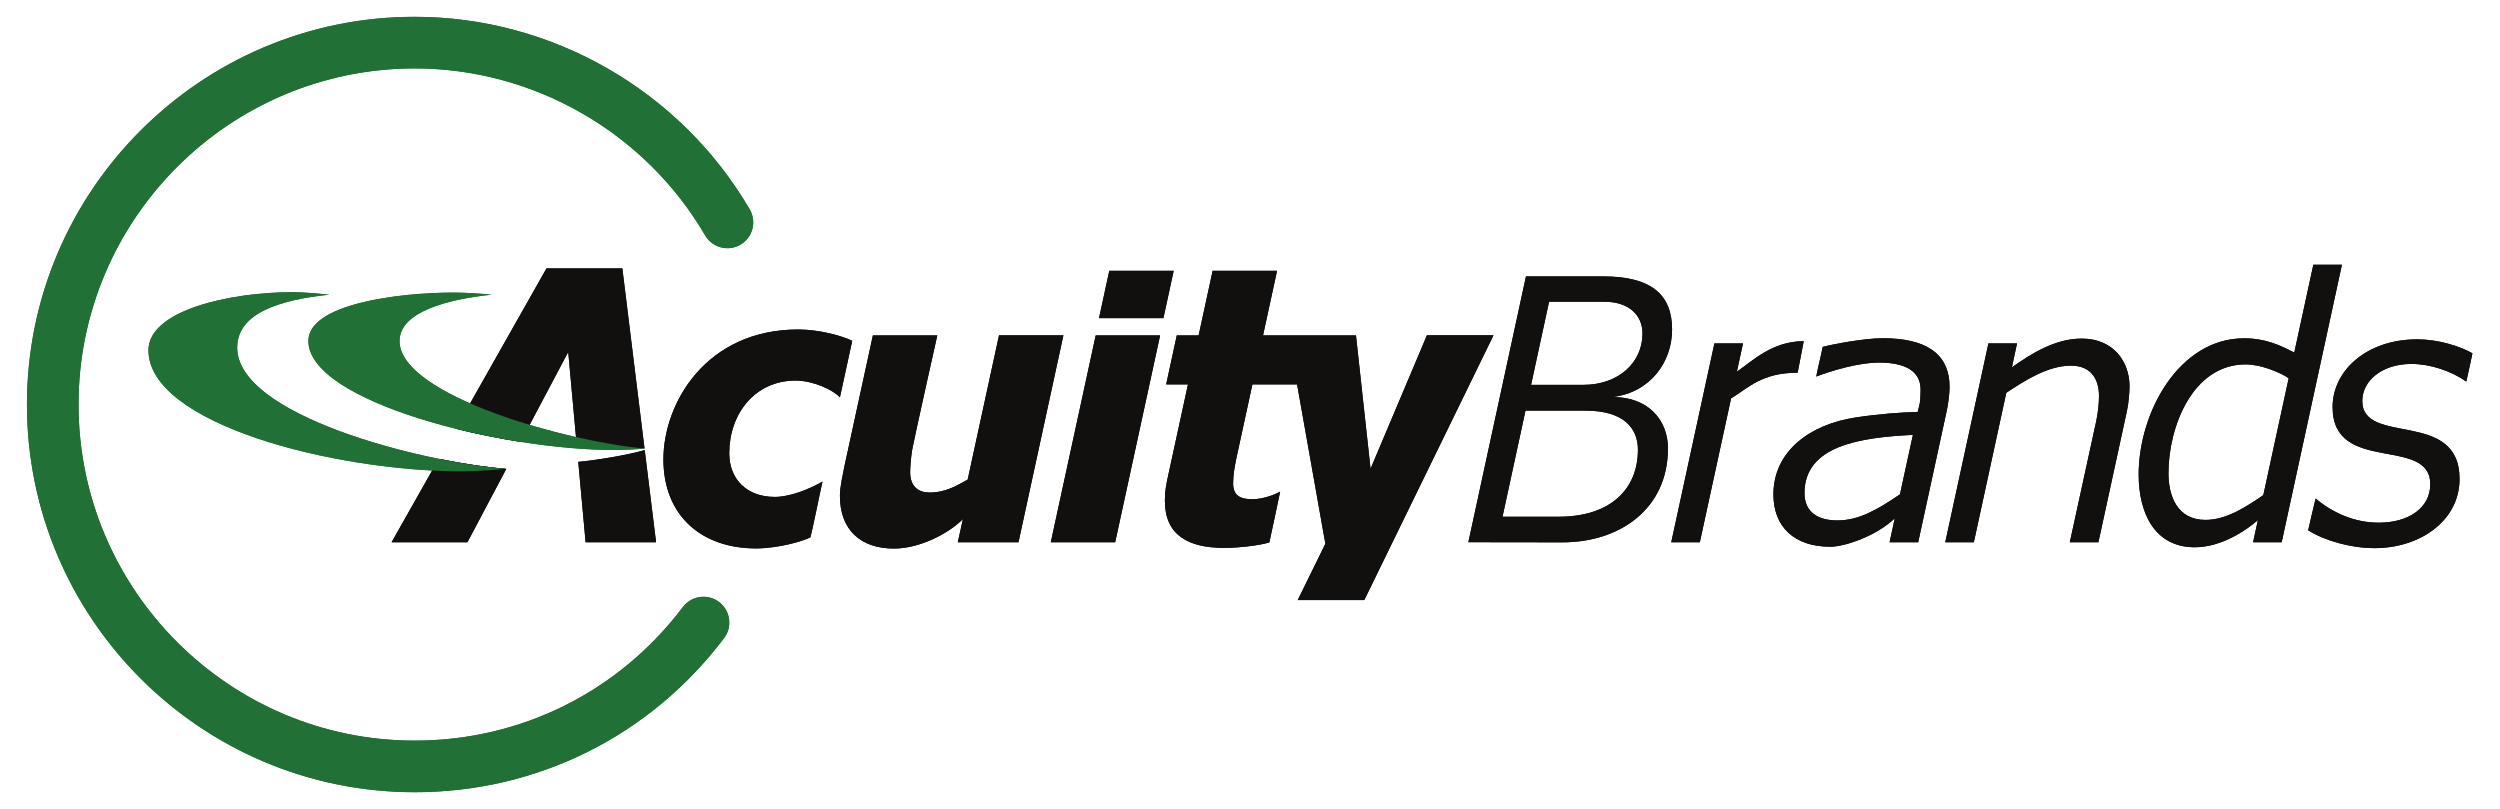
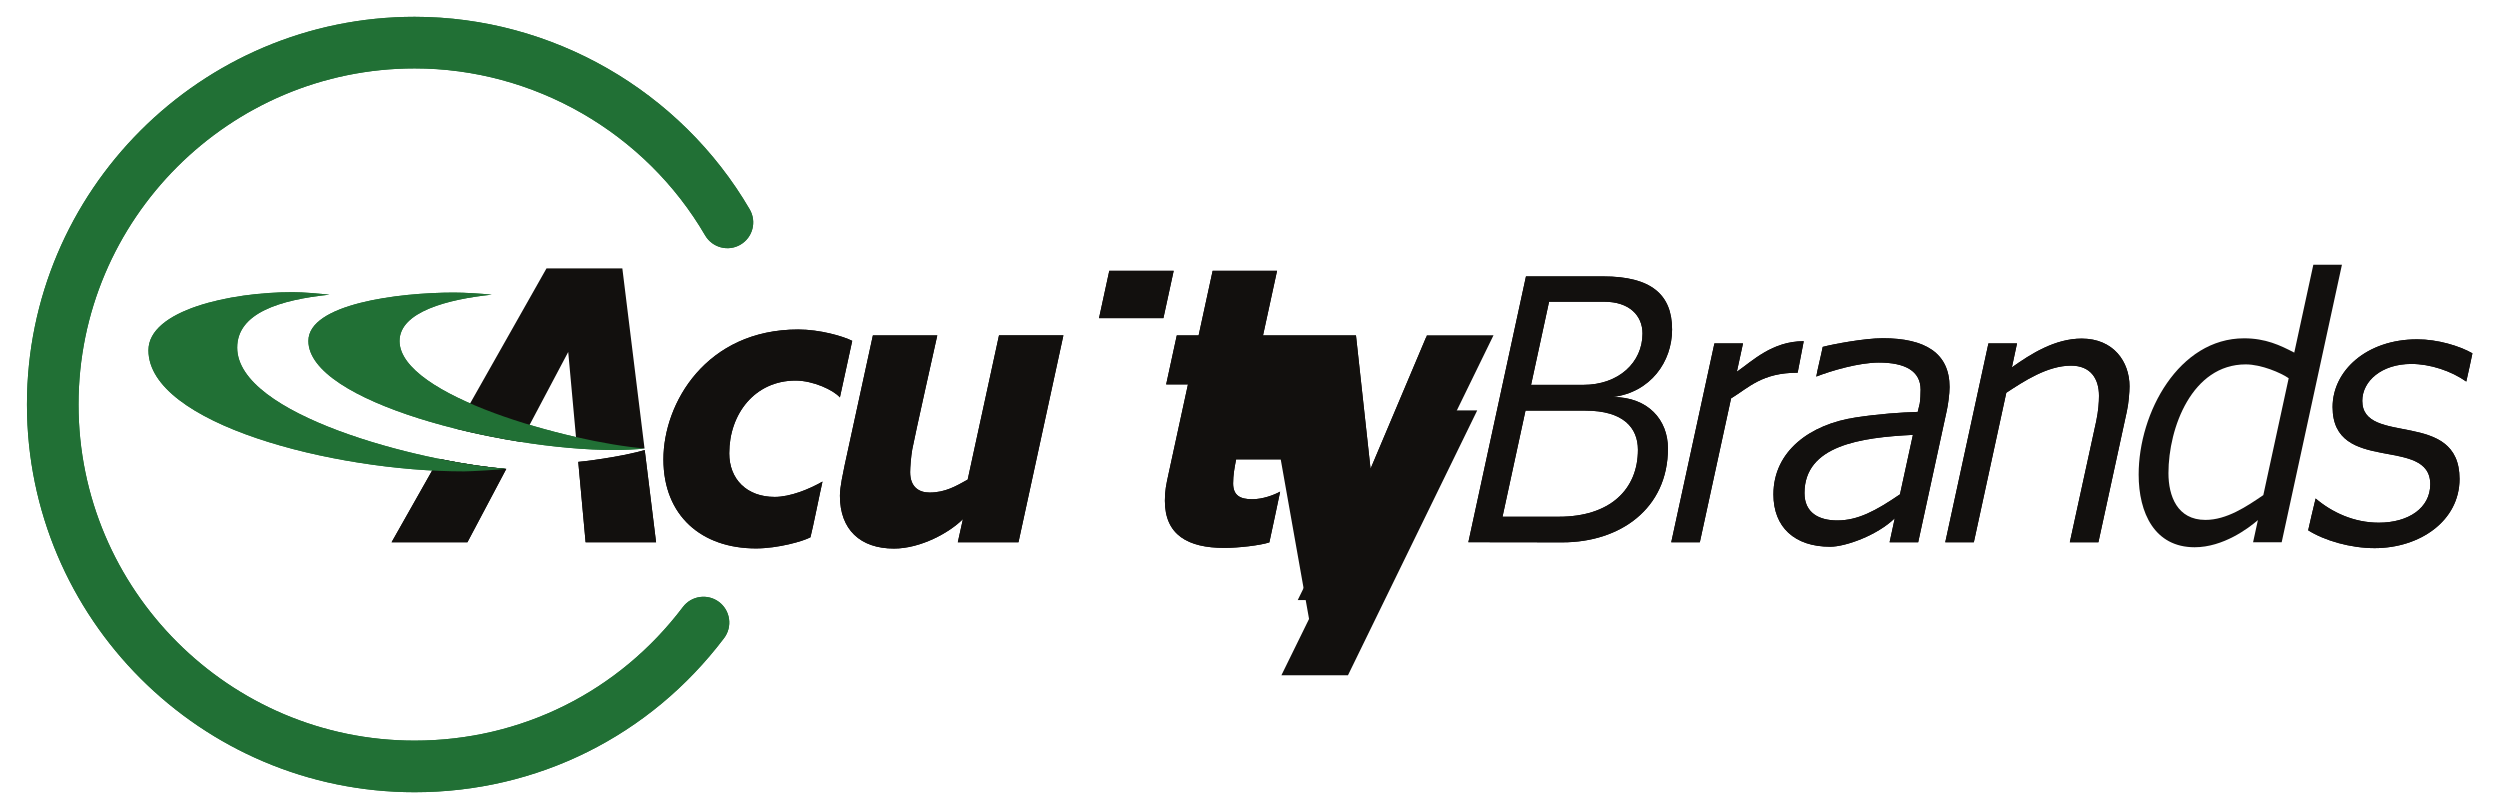
<svg xmlns="http://www.w3.org/2000/svg" viewBox="0 0 453.333 146.667" height="146.667" width="453.333" xml:space="preserve" id="svg2" version="1.1">
  <defs id="defs6" />
  <g transform="matrix(1.333,0,0,-1.333,0,146.667)" id="g10">
    <g transform="scale(0.1)" id="g12">
      <path id="path14" style="fill:#217035;fill-opacity:1;fill-rule:nonzero;stroke:none" d="M 564.051,22.602 C 273.242,22.602 36.652,259.191 36.652,550 c 0,290.809 236.59,527.4 527.399,527.4 186.871,0 361.531,-100.373 455.819,-261.966 9.77,-16.739 4.11,-38.235 -12.63,-47.993 -16.681,-9.789 -38.205,-4.14 -47.994,12.625 C 877.492,920.18 726.059,1007.21 564.051,1007.21 311.941,1007.21 106.84,802.109 106.84,550 c 0,-252.109 205.101,-457.211 457.211,-457.211 144.597,0 277.609,66.25 364.941,181.758 11.696,15.461 33.711,18.504 49.16,6.824 15.461,-11.691 18.52,-33.695 6.828,-49.156 C 884.266,99 730.84,22.602 564.051,22.602" />
-       <path id="path16" style="fill:#12100e;fill-opacity:1;fill-rule:nonzero;stroke:none" d="m 1517.04,362.637 h -87.61 l 61.11,281.41 h 87.61 l -61.11,-281.41" />
      <path id="path18" style="fill:#12100e;fill-opacity:1;fill-rule:nonzero;stroke:none" d="m 2234.36,646.613 c 0,24.696 -18.26,43.196 -51.85,43.196 h -75.25 l -24.48,-113.086 h 71.03 c 47.92,0 80.55,30.273 80.55,69.89 z m -6.24,-158.179 c 0,29.656 -19.49,53.242 -71.46,53.242 h -81.47 l -31.25,-144.313 h 76.82 c 69.04,0 107.36,36.766 107.36,91.071 z m -230.66,-125.743 78.37,361.586 h 105.1 c 65.04,0 93.68,-24.597 93.68,-72.214 0,-43.836 -29.22,-85.493 -80.79,-91.848 48.42,0 75.16,-31.402 75.16,-69.906 0,-82.332 -65.54,-127.797 -143.41,-127.797 -15.6,0 -128.11,0.179 -128.11,0.179" />
      <path id="path20" style="fill:#12100e;fill-opacity:1;fill-rule:nonzero;stroke:none" d="m 1309.91,394.141 -6.97,-31.496 h 82.54 l 61.11,281.421 h -87.61 l -42.6,-196.211 c -15.72,-8.789 -30.54,-17.597 -51.82,-17.597 -14.44,0 -26.43,7.476 -26.43,27.73 0,6.348 1.18,21.688 2.87,31.047 2.87,15.863 34.04,155.031 34.04,155.031 h -87.61 l -38.46,-176.82 c -1.88,-9.996 -6.39,-28.558 -6.39,-41.394 0,-46.145 27.77,-71.782 73.54,-71.782 36.26,0 75.6,21.664 93.79,40.071" />
-       <path id="path22" style="fill:#12100e;fill-opacity:1;fill-rule:nonzero;stroke:none" d="m 1941.15,644.23 -76.73,-181.613 -19.83,181.43 h -126.43 l 19.07,87.816 h -87.62 l -19.07,-87.816 h -29.7 l -14.47,-66.707 h 29.66 l -26.65,-122.668 c -2.95,-13.777 -4.75,-21.645 -4.75,-35.609 0,-46.387 31.14,-64.122 81,-64.122 18.76,0 48.35,3.34 61.13,7.508 3,14.301 12.23,56.434 14.68,69.035 -9.04,-4.898 -24.01,-10.347 -38.01,-10.347 -16.89,0 -25.95,5.449 -25.95,21.629 0,11.265 1.79,20.898 4,32.297 l 22.2,102.277 h 60.78 l 38.49,-216.774 -37.6,-76.593 h 90.55 l 175.8,360.257 h -90.55" />
+       <path id="path22" style="fill:#12100e;fill-opacity:1;fill-rule:nonzero;stroke:none" d="m 1941.15,644.23 -76.73,-181.613 -19.83,181.43 h -126.43 l 19.07,87.816 h -87.62 l -19.07,-87.816 h -29.7 l -14.47,-66.707 h 29.66 l -26.65,-122.668 c -2.95,-13.777 -4.75,-21.645 -4.75,-35.609 0,-46.387 31.14,-64.122 81,-64.122 18.76,0 48.35,3.34 61.13,7.508 3,14.301 12.23,56.434 14.68,69.035 -9.04,-4.898 -24.01,-10.347 -38.01,-10.347 -16.89,0 -25.95,5.449 -25.95,21.629 0,11.265 1.79,20.898 4,32.297 h 60.78 l 38.49,-216.774 -37.6,-76.593 h 90.55 l 175.8,360.257 h -90.55" />
      <path id="path24" style="fill:#12100e;fill-opacity:1;fill-rule:nonzero;stroke:none" d="m 1509.01,731.918 -13.97,-64.402 h 87.6 l 13.98,64.402 h -87.61" />
      <path id="path26" style="fill:#12100e;fill-opacity:1;fill-rule:nonzero;stroke:none" d="m 1085.9,652.063 c -125.38,0 -183.427,-100.153 -183.427,-176.661 0,-76.851 52.007,-121.148 125.857,-121.148 29.97,0 64.36,9.777 74.15,15.152 3.14,11.66 12.93,60.93 16.4,75.77 -18.13,-10.406 -43.86,-20.879 -64.99,-20.879 -38.08,0 -61.855,24.176 -61.855,59.324 0,53.699 34.835,98.961 90.195,98.961 23.93,0 51.49,-12.84 60.31,-22.926 4.11,18.309 12.97,59.282 16.77,76.953 -12.44,6.379 -44.06,15.454 -73.41,15.454" />
      <path id="path28" style="fill:#12100e;fill-opacity:1;fill-rule:nonzero;stroke:none" d="m 2851.65,527.688 -36,-165.043 h 38.91 l 38.65,177.835 c 2.45,10.524 3.67,26.817 3.67,34.36 0,33.203 -21.66,64.84 -65.03,64.84 -36.28,0 -68.82,-20.563 -94.99,-39.145 l 6.99,32.629 h -38.9 l -58.73,-270.519 h 38.89 l 44.15,203.359 c 23.36,15.328 55.64,36.887 88.04,36.887 26.81,0 38.03,-17.946 38.03,-41.02 0,-9.121 -0.87,-20.512 -3.68,-34.183" />
      <path id="path30" style="fill:#12100e;fill-opacity:1;fill-rule:nonzero;stroke:none" d="m 2577.53,395.258 -7.04,-32.613 h 38.9 l 38.92,179.214 c 1.48,6.278 3.77,22.332 3.77,31.864 0,46.457 -33.47,66.445 -90.81,66.445 -25.2,0 -68.42,-8.219 -81.76,-11.781 -2,-10.528 -7.28,-31.352 -8.77,-40.371 20.37,7.996 58.12,19.058 85.01,19.058 36.04,0 56.92,-11.543 56.92,-36.867 0,-4.801 -0.38,-14.691 -1.23,-19.07 l -2.71,-11.192 c -23.6,-0.804 -50.38,-2.445 -84.48,-7.574 -61.72,-9.273 -111.81,-45.691 -111.81,-104.633 0,-44.527 28.72,-71.187 77.21,-71.187 20.59,0 63.56,15.16 87.88,38.707 z m 24.68,113.441 -17.62,-80.922 c -33.37,-22.726 -57.39,-35.461 -85.27,-35.461 -24.65,0 -44.59,10.075 -44.59,37.2 0,64.726 75.91,75.636 147.48,79.183" />
      <path id="path32" style="fill:#12100e;fill-opacity:1;fill-rule:nonzero;stroke:none" d="m 2453.69,636.156 c -42.83,0 -69.77,-26.906 -90.97,-41.554 l 8.37,38.562 h -38.9 l -58.73,-270.519 h 38.89 l 42.51,195.714 c 24.14,14.68 41.89,34.914 90.56,34.914 2.25,11.793 5.76,30.352 8.27,42.883" />
-       <path id="path34" style="fill:#12100e;fill-opacity:1;fill-rule:nonzero;stroke:none" d="m 3078.89,426.762 c -22.89,-15.641 -49.87,-33.742 -78.75,-33.742 -38.48,0 -50.31,32.683 -50.31,63.593 0,62.024 32.23,147.969 105.13,147.969 21.25,0 47.89,-11.469 58.43,-18.828 z m 68.02,313.355 -25.93,-119.531 c -19.18,10.019 -39.07,19.457 -68.28,19.457 -88.46,0 -143.4,-100.73 -143.4,-185.328 0,-52.348 21.72,-98.891 76.16,-98.891 38.88,0 73.26,25.836 86.05,36.922 l -6.55,-30.101 h 38.9 l 81.96,377.472 h -38.91" />
      <path id="path36" style="fill:#12100e;fill-opacity:1;fill-rule:nonzero;stroke:none" d="m 3173.11,546.586 c 0,49.098 45.92,92.094 115.19,92.094 27.75,0 57.62,-8.985 75.05,-19.039 -2.02,-9.825 -5.77,-27.141 -8.37,-38.411 -20.33,14.34 -48.84,23.973 -74.77,23.973 -40.41,0 -66.7,-23.293 -66.7,-50.234 0,-62.071 132.31,-10.395 132.31,-106.192 0,-56.882 -53.73,-94.132 -115.56,-94.132 -33.09,0 -68.3,10.355 -90.34,24.234 2.02,9.23 6.35,27.996 10.11,43.289 22.25,-18.898 52.08,-32.91 85.94,-32.91 40.55,0 70.01,20.027 70.01,52.254 0,66.414 -132.87,12.703 -132.87,105.074" />
      <path id="path38" style="fill:#12100e;fill-opacity:1;fill-rule:nonzero;stroke:none" d="m 687.906,462.535 c -25.691,2.117 -57.289,6.738 -91.023,13.594 L 532.699,362.645 h 103.153 l 52.847,99.757 -0.793,0.133" />
-       <path id="path40" style="fill:#12100e;fill-opacity:1;fill-rule:nonzero;stroke:none" d="m 784.199,498.484 c 24.641,-3.773 65.617,-9.211 92.582,-8.289 L 846.594,735.207 H 743.434 L 620.02,517.031 c 28.793,-7.176 58.664,-13.179 88.171,-17.832 l 64.778,122.274 11.23,-122.989" />
      <path id="path42" style="fill:#12100e;fill-opacity:1;fill-rule:nonzero;stroke:none" d="m 877.035,488.035 c -22.512,-6.664 -64.726,-13.637 -90.41,-16.058 l 9.984,-109.332 h 95.875 l -15.449,125.39" />
      <path id="path44" style="fill:#217035;fill-opacity:1;fill-rule:nonzero;stroke:none" d="m 668.945,699.441 c -14.675,1.418 -35.976,2.84 -51.593,2.84 -76.227,0 -197.844,-15.691 -197.844,-65.785 0,-82.719 260.531,-148.414 417.047,-148.414 8.515,0 31.175,0.75 40.156,2.172 -100.891,8.289 -333.191,71.344 -333.191,146.117 0,39.879 65.96,56.871 125.425,63.07" />
      <path id="path46" style="fill:#217035;fill-opacity:1;fill-rule:nonzero;stroke:none" d="m 448.133,699.441 c -14.68,1.418 -34.61,3.387 -50.231,3.387 -85.086,0 -195.972,-24.551 -195.972,-79.101 0,-99.336 249.793,-164.704 429.183,-164.704 8.52,0 47.805,2.106 56.793,3.512 -119.23,9.809 -365.234,73.356 -365.234,164.852 0,47.355 58.613,65.093 125.461,72.054" />
      <path id="path48" style="fill:#217035;fill-opacity:1;fill-rule:nonzero;stroke:none" d="M 564.051,22.602 C 273.242,22.602 36.652,259.191 36.652,550 c 0,290.809 236.59,527.4 527.399,527.4 186.871,0 361.531,-100.373 455.819,-261.966 9.77,-16.739 4.11,-38.235 -12.63,-47.993 -16.681,-9.789 -38.205,-4.14 -47.994,12.625 C 877.492,920.18 726.059,1007.21 564.051,1007.21 311.941,1007.21 106.84,802.109 106.84,550 c 0,-252.109 205.101,-457.211 457.211,-457.211 144.597,0 277.609,66.25 364.941,181.758 11.696,15.461 33.711,18.504 49.16,6.824 15.461,-11.691 18.52,-33.695 6.828,-49.156 C 884.266,99 730.84,22.602 564.051,22.602" />
-       <path id="path50" style="fill:#12100e;fill-opacity:1;fill-rule:nonzero;stroke:none" d="m 1517.04,362.637 h -87.61 l 61.11,281.41 h 87.61 l -61.11,-281.41" />
      <path id="path52" style="fill:#12100e;fill-opacity:1;fill-rule:nonzero;stroke:none" d="m 2234.36,646.613 c 0,24.696 -18.26,43.196 -51.85,43.196 h -75.25 l -24.48,-113.086 h 71.03 c 47.92,0 80.55,30.273 80.55,69.89 z m -6.24,-158.179 c 0,29.656 -19.49,53.242 -71.46,53.242 h -81.47 l -31.25,-144.313 h 76.82 c 69.04,0 107.36,36.766 107.36,91.071 z m -230.66,-125.743 78.37,361.586 h 105.1 c 65.04,0 93.68,-24.597 93.68,-72.214 0,-43.836 -29.22,-85.493 -80.79,-91.848 48.42,0 75.16,-31.402 75.16,-69.906 0,-82.332 -65.54,-127.797 -143.41,-127.797 -15.6,0 -128.11,0.179 -128.11,0.179" />
      <path id="path54" style="fill:#12100e;fill-opacity:1;fill-rule:nonzero;stroke:none" d="m 1309.91,394.141 -6.97,-31.496 h 82.54 l 61.11,281.421 h -87.61 l -42.6,-196.211 c -15.72,-8.789 -30.54,-17.597 -51.82,-17.597 -14.44,0 -26.43,7.476 -26.43,27.73 0,6.348 1.18,21.688 2.87,31.047 2.87,15.863 34.04,155.031 34.04,155.031 h -87.61 l -38.46,-176.82 c -1.88,-9.996 -6.39,-28.558 -6.39,-41.394 0,-46.145 27.77,-71.782 73.54,-71.782 36.26,0 75.6,21.664 93.79,40.071" />
      <path id="path56" style="fill:#12100e;fill-opacity:1;fill-rule:nonzero;stroke:none" d="m 1941.15,644.23 -76.73,-181.613 -19.83,181.43 h -126.43 l 19.07,87.816 h -87.62 l -19.07,-87.816 h -29.7 l -14.47,-66.707 h 29.66 l -26.65,-122.668 c -2.95,-13.777 -4.75,-21.645 -4.75,-35.609 0,-46.387 31.14,-64.122 81,-64.122 18.76,0 48.35,3.34 61.13,7.508 3,14.301 12.23,56.434 14.68,69.035 -9.04,-4.898 -24.01,-10.347 -38.01,-10.347 -16.89,0 -25.95,5.449 -25.95,21.629 0,11.265 1.79,20.898 4,32.297 l 22.2,102.277 h 60.78 l 38.49,-216.774 -37.6,-76.593 h 90.55 l 175.8,360.257 h -90.55" />
      <path id="path58" style="fill:#12100e;fill-opacity:1;fill-rule:nonzero;stroke:none" d="m 1509.01,731.918 -13.97,-64.402 h 87.6 l 13.98,64.402 h -87.61" />
      <path id="path60" style="fill:#12100e;fill-opacity:1;fill-rule:nonzero;stroke:none" d="m 1085.9,652.063 c -125.38,0 -183.427,-100.153 -183.427,-176.661 0,-76.851 52.007,-121.148 125.857,-121.148 29.97,0 64.36,9.777 74.15,15.152 3.14,11.66 12.93,60.93 16.4,75.77 -18.13,-10.406 -43.86,-20.879 -64.99,-20.879 -38.08,0 -61.855,24.176 -61.855,59.324 0,53.699 34.835,98.961 90.195,98.961 23.93,0 51.49,-12.84 60.31,-22.926 4.11,18.309 12.97,59.282 16.77,76.953 -12.44,6.379 -44.06,15.454 -73.41,15.454" />
      <path id="path62" style="fill:#12100e;fill-opacity:1;fill-rule:nonzero;stroke:none" d="m 2851.65,527.688 -36,-165.043 h 38.91 l 38.65,177.835 c 2.45,10.524 3.67,26.817 3.67,34.36 0,33.203 -21.66,64.84 -65.03,64.84 -36.28,0 -68.82,-20.563 -94.99,-39.145 l 6.99,32.629 h -38.9 l -58.73,-270.519 h 38.89 l 44.15,203.359 c 23.36,15.328 55.64,36.887 88.04,36.887 26.81,0 38.03,-17.946 38.03,-41.02 0,-9.121 -0.87,-20.512 -3.68,-34.183" />
      <path id="path64" style="fill:#12100e;fill-opacity:1;fill-rule:nonzero;stroke:none" d="m 2577.53,395.258 -7.04,-32.613 h 38.9 l 38.92,179.214 c 1.48,6.278 3.77,22.332 3.77,31.864 0,46.457 -33.47,66.445 -90.81,66.445 -25.2,0 -68.42,-8.219 -81.76,-11.781 -2,-10.528 -7.28,-31.352 -8.77,-40.371 20.37,7.996 58.12,19.058 85.01,19.058 36.04,0 56.92,-11.543 56.92,-36.867 0,-4.801 -0.38,-14.691 -1.23,-19.07 l -2.71,-11.192 c -23.6,-0.804 -50.38,-2.445 -84.48,-7.574 -61.72,-9.273 -111.81,-45.691 -111.81,-104.633 0,-44.527 28.72,-71.187 77.21,-71.187 20.59,0 63.56,15.16 87.88,38.707 z m 24.68,113.441 -17.62,-80.922 c -33.37,-22.726 -57.39,-35.461 -85.27,-35.461 -24.65,0 -44.59,10.075 -44.59,37.2 0,64.726 75.91,75.636 147.48,79.183" />
      <path id="path66" style="fill:#12100e;fill-opacity:1;fill-rule:nonzero;stroke:none" d="m 2453.69,636.156 c -42.83,0 -69.77,-26.906 -90.97,-41.554 l 8.37,38.562 h -38.9 l -58.73,-270.519 h 38.89 l 42.51,195.714 c 24.14,14.68 41.89,34.914 90.56,34.914 2.25,11.793 5.76,30.352 8.27,42.883" />
      <path id="path68" style="fill:#12100e;fill-opacity:1;fill-rule:nonzero;stroke:none" d="m 3078.89,426.762 c -22.89,-15.641 -49.87,-33.742 -78.75,-33.742 -38.48,0 -50.31,32.683 -50.31,63.593 0,62.024 32.23,147.969 105.13,147.969 21.25,0 47.89,-11.469 58.43,-18.828 z m 68.02,313.355 -25.93,-119.531 c -19.18,10.019 -39.07,19.457 -68.28,19.457 -88.46,0 -143.4,-100.73 -143.4,-185.328 0,-52.348 21.72,-98.891 76.16,-98.891 38.88,0 73.26,25.836 86.05,36.922 l -6.55,-30.101 h 38.9 l 81.96,377.472 h -38.91" />
      <path id="path70" style="fill:#12100e;fill-opacity:1;fill-rule:nonzero;stroke:none" d="m 3173.11,546.586 c 0,49.098 45.92,92.094 115.19,92.094 27.75,0 57.62,-8.985 75.05,-19.039 -2.02,-9.825 -5.77,-27.141 -8.37,-38.411 -20.33,14.34 -48.84,23.973 -74.77,23.973 -40.41,0 -66.7,-23.293 -66.7,-50.234 0,-62.071 132.31,-10.395 132.31,-106.192 0,-56.882 -53.73,-94.132 -115.56,-94.132 -33.09,0 -68.3,10.355 -90.34,24.234 2.02,9.23 6.35,27.996 10.11,43.289 22.25,-18.898 52.08,-32.91 85.94,-32.91 40.55,0 70.01,20.027 70.01,52.254 0,66.414 -132.87,12.703 -132.87,105.074" />
      <path id="path72" style="fill:#12100e;fill-opacity:1;fill-rule:nonzero;stroke:none" d="m 687.906,462.535 c -25.691,2.117 -57.289,6.738 -91.023,13.594 L 532.699,362.645 h 103.153 l 52.847,99.757 -0.793,0.133" />
      <path id="path74" style="fill:#12100e;fill-opacity:1;fill-rule:nonzero;stroke:none" d="m 784.199,498.484 c 24.641,-3.773 65.617,-9.211 92.582,-8.289 L 846.594,735.207 H 743.434 L 620.02,517.031 c 28.793,-7.176 58.664,-13.179 88.171,-17.832 l 64.778,122.274 11.23,-122.989" />
      <path id="path76" style="fill:#12100e;fill-opacity:1;fill-rule:nonzero;stroke:none" d="m 877.035,488.035 c -22.512,-6.664 -64.726,-13.637 -90.41,-16.058 l 9.984,-109.332 h 95.875 l -15.449,125.39" />
      <path id="path78" style="fill:#217035;fill-opacity:1;fill-rule:nonzero;stroke:none" d="m 668.945,699.441 c -14.675,1.418 -35.976,2.84 -51.593,2.84 -76.227,0 -197.844,-15.691 -197.844,-65.785 0,-82.719 260.531,-148.414 417.047,-148.414 8.515,0 31.175,0.75 40.156,2.172 -100.891,8.289 -333.191,71.344 -333.191,146.117 0,39.879 65.96,56.871 125.425,63.07" />
      <path id="path80" style="fill:#217035;fill-opacity:1;fill-rule:nonzero;stroke:none" d="m 448.133,699.441 c -14.68,1.418 -34.61,3.387 -50.231,3.387 -85.086,0 -195.972,-24.551 -195.972,-79.101 0,-99.336 249.793,-164.704 429.183,-164.704 8.52,0 47.805,2.106 56.793,3.512 -119.23,9.809 -365.234,73.356 -365.234,164.852 0,47.355 58.613,65.093 125.461,72.054" />
    </g>
  </g>
</svg>